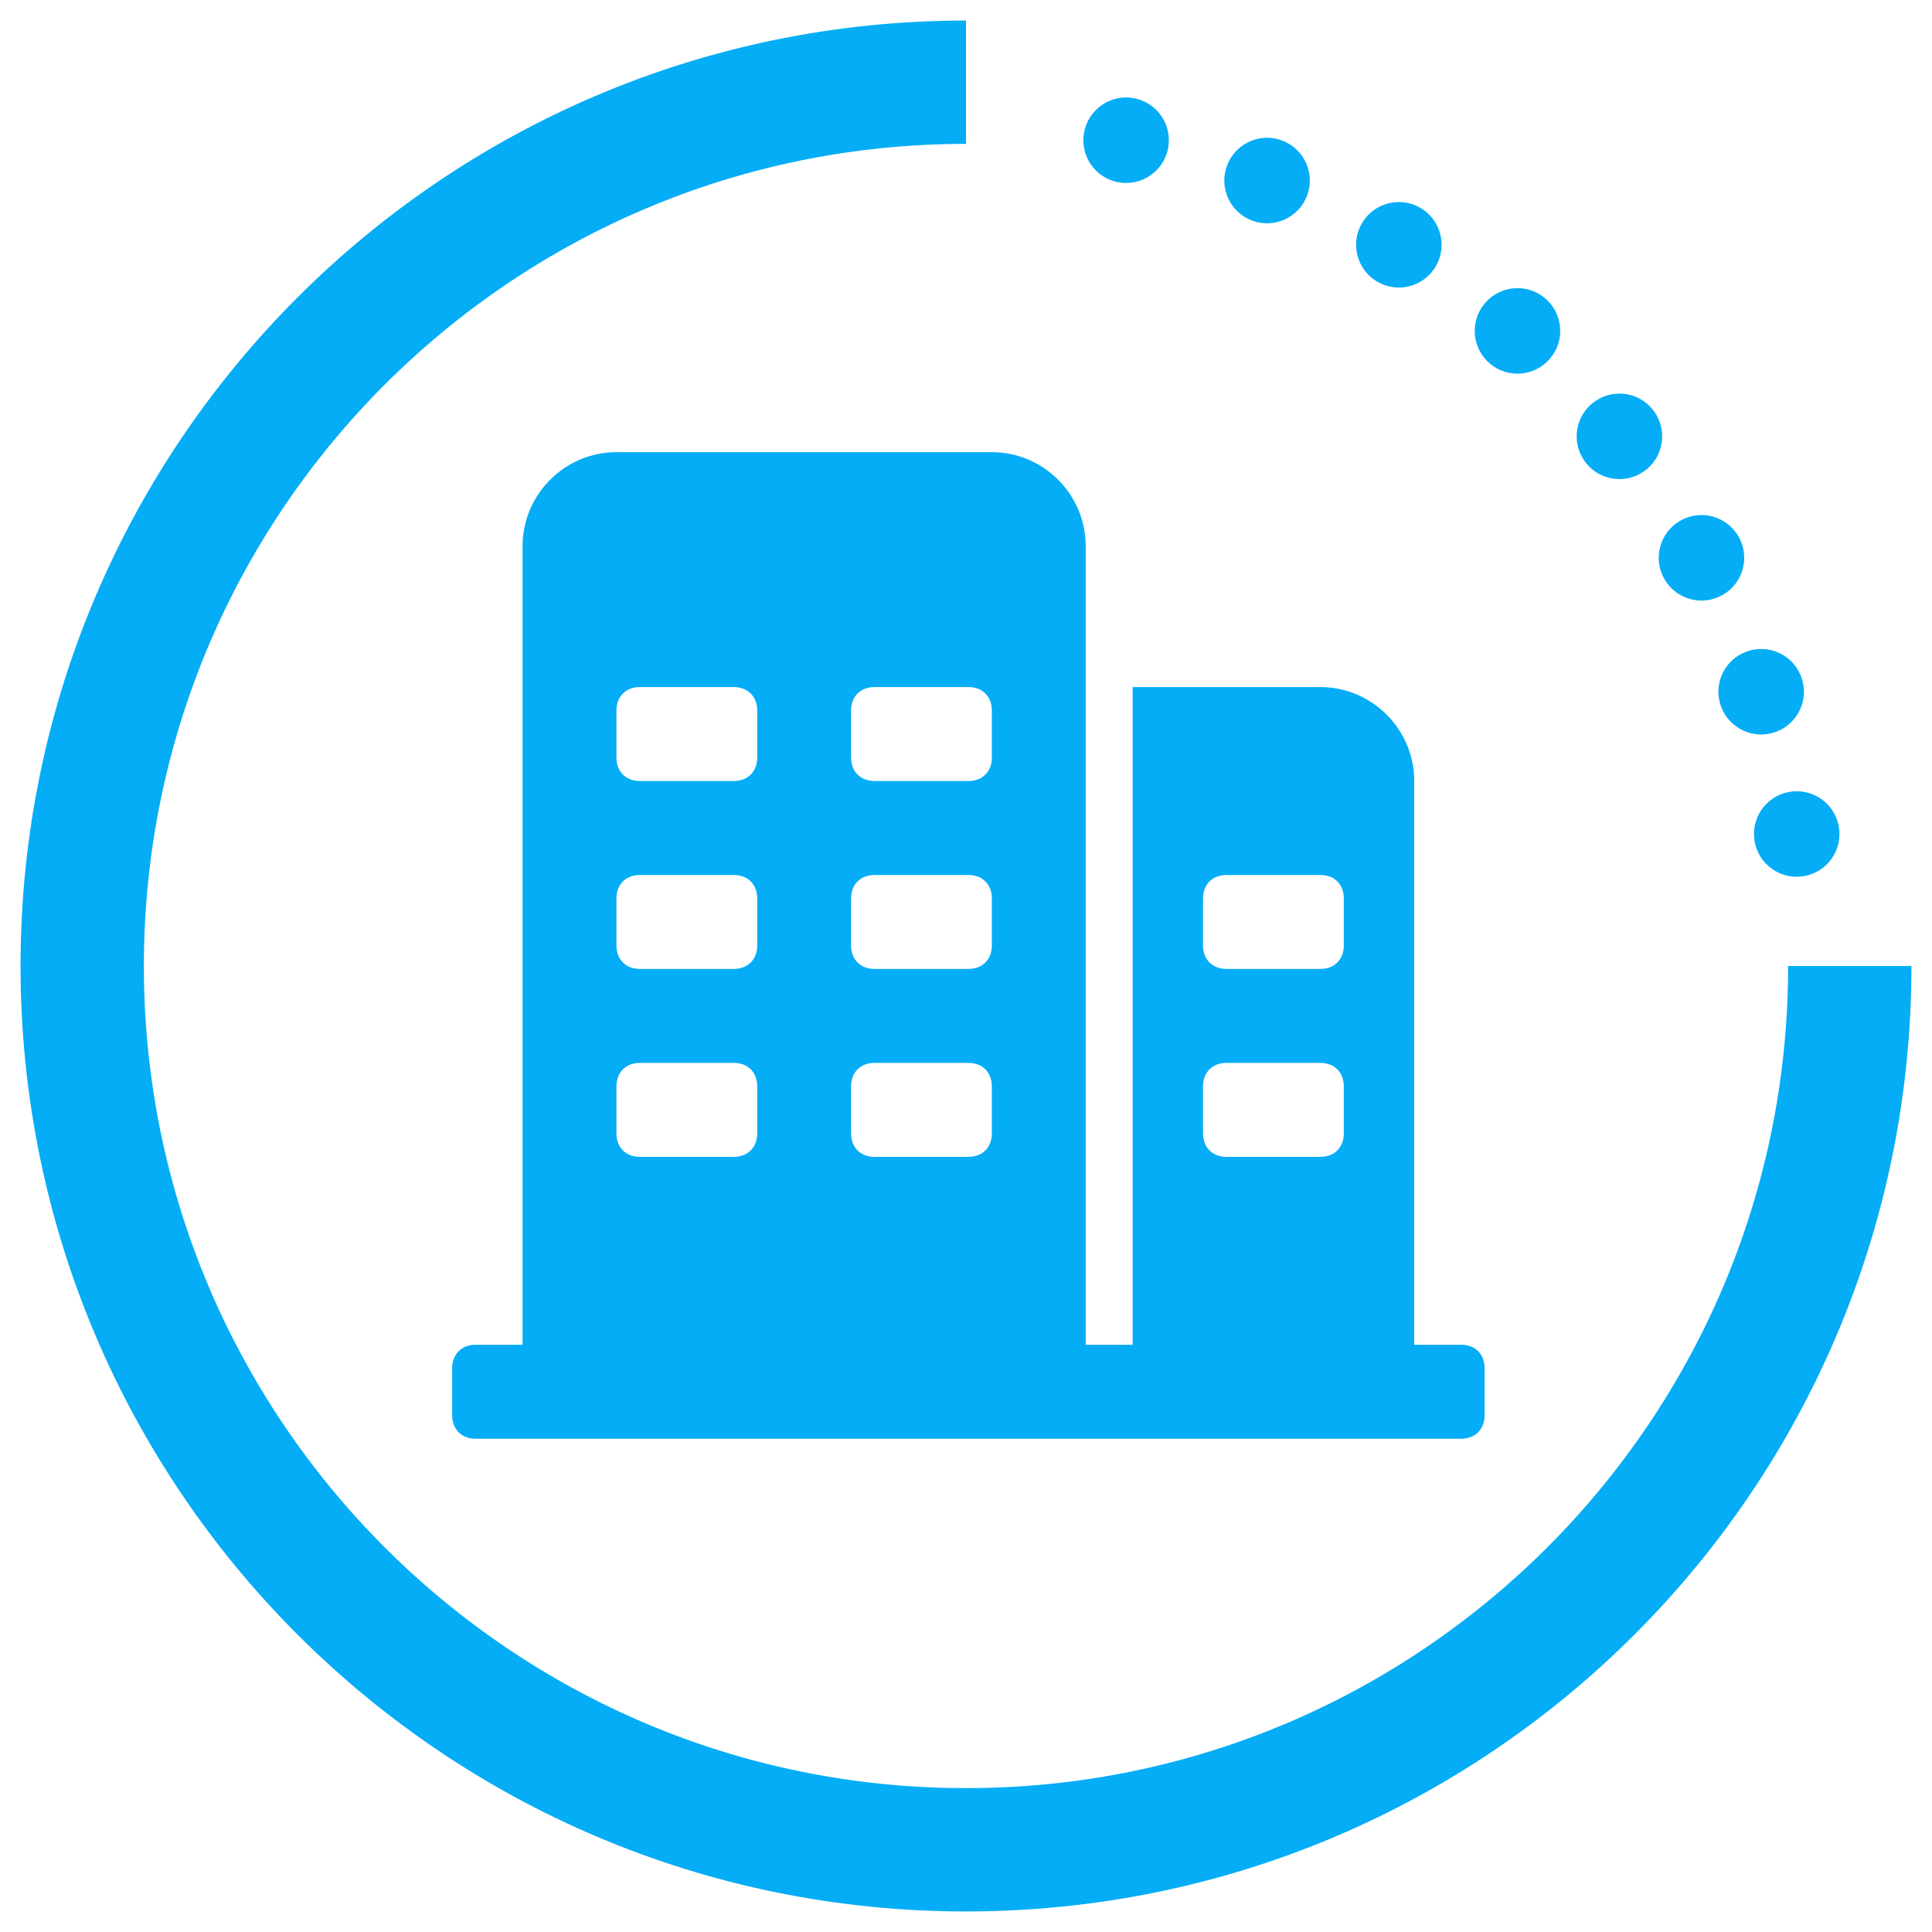
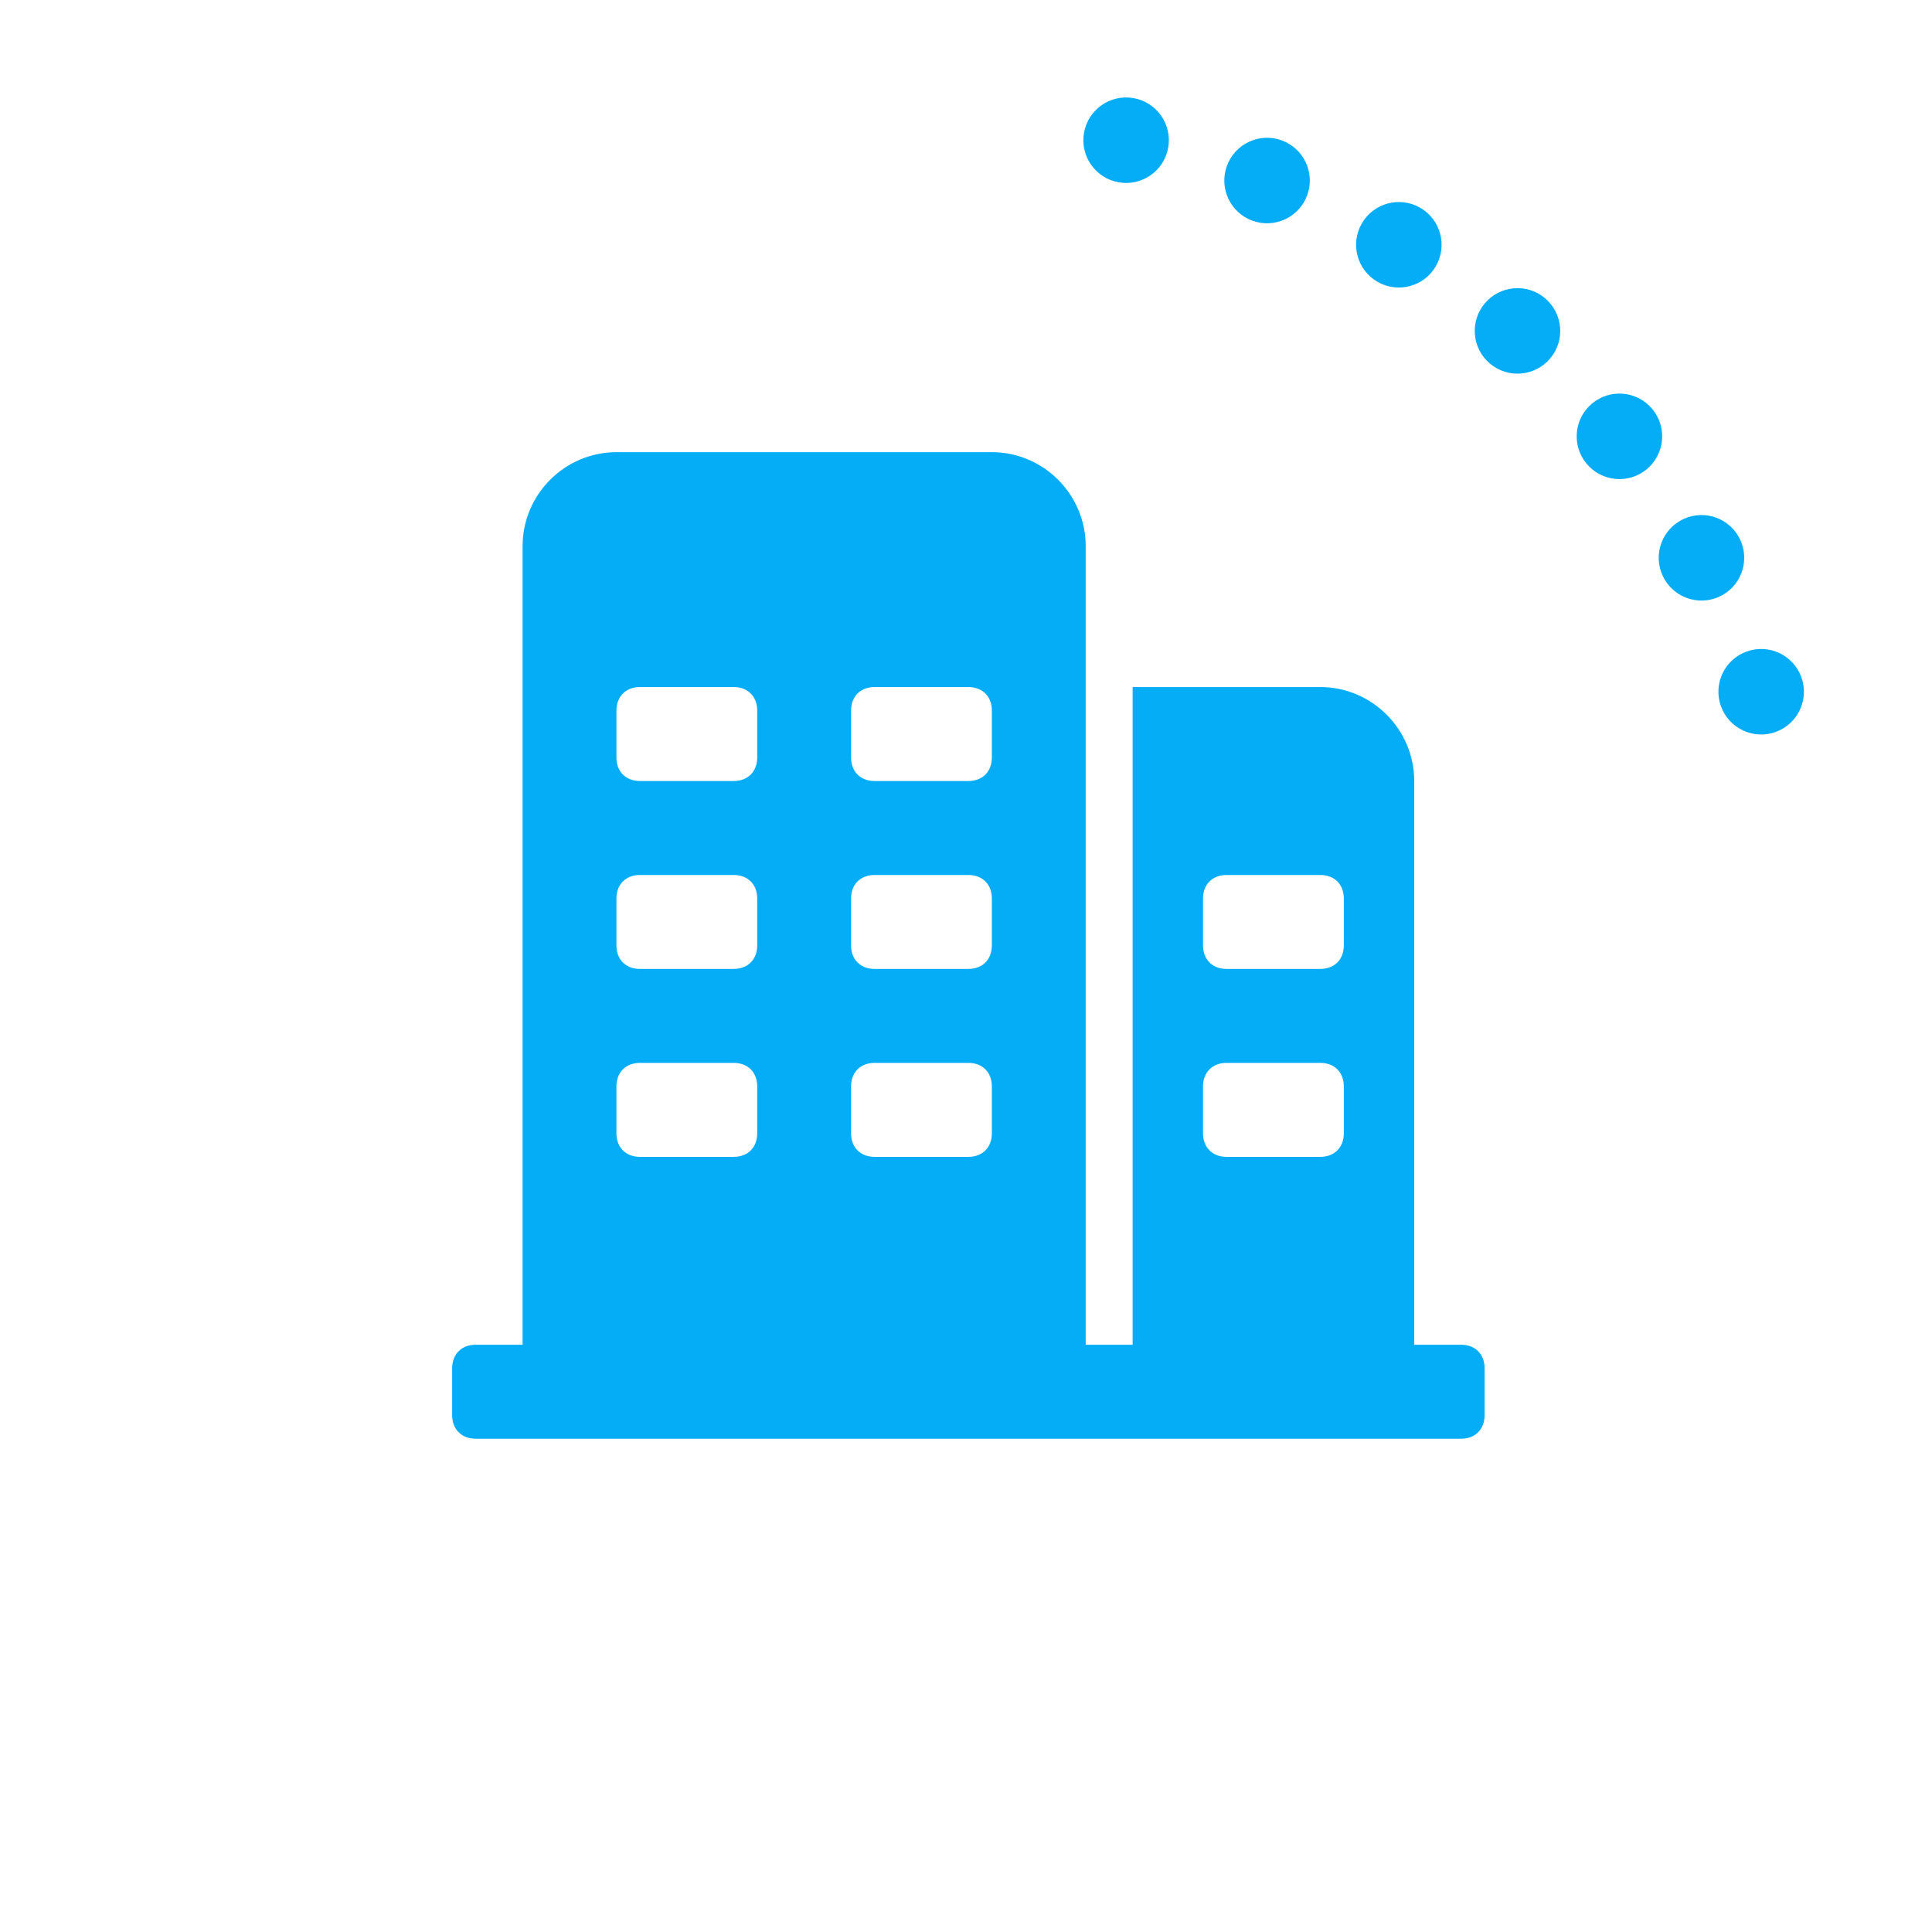
<svg xmlns="http://www.w3.org/2000/svg" width="47" height="47" viewBox="0 0 47 47" fill="none">
-   <path d="M23.5 2C11.626 2 2 11.626 2 23.5C2 35.374 11.626 45 23.5 45V45C35.374 45 45 35.374 45 23.5" stroke="#04ADF6" stroke-width="3" />
-   <circle cx="43.709" cy="20.289" r="1.04" transform="rotate(80 43.709 20.289)" fill="#04ADF6" />
  <circle cx="42.844" cy="16.828" r="1.04" transform="rotate(70 42.844 16.828)" fill="#04ADF6" />
  <circle cx="41.392" cy="13.57" r="1.04" transform="rotate(60 41.392 13.57)" fill="#04ADF6" />
  <circle cx="39.396" cy="10.615" r="1.04" transform="rotate(50 39.396 10.615)" fill="#04ADF6" />
  <circle cx="36.916" cy="8.05" r="1.04" transform="rotate(40 36.916 8.05)" fill="#04ADF6" />
  <circle cx="34.03" cy="5.955" r="1.04" transform="rotate(30 34.03 5.955)" fill="#04ADF6" />
  <circle cx="30.824" cy="4.392" r="1.04" transform="rotate(20 30.824 4.392)" fill="#04ADF6" />
  <circle cx="27.395" cy="3.411" r="1.04" transform="rotate(10 27.395 3.411)" fill="#04ADF6" />
  <path d="M35.545 32.714H34.404V19C34.404 17.743 33.376 16.714 32.12 16.714H27.554V32.714H26.412V13.286C26.412 12.029 25.385 11 24.129 11H14.996C13.74 11 12.713 12.028 12.713 13.286V32.714H11.571C11.228 32.714 11 32.943 11 33.286V34.429C11 34.771 11.228 35 11.571 35H35.545C35.888 35 36.116 34.771 36.116 34.429V33.286C36.116 32.943 35.888 32.714 35.545 32.714V32.714ZM18.421 27.571C18.421 27.914 18.192 28.143 17.85 28.143H15.567C15.224 28.143 14.996 27.914 14.996 27.571V26.428C14.996 26.086 15.224 25.857 15.567 25.857H17.85C18.192 25.857 18.421 26.086 18.421 26.428V27.571ZM18.421 23C18.421 23.343 18.192 23.571 17.85 23.571H15.567C15.224 23.571 14.996 23.343 14.996 23V21.857C14.996 21.514 15.224 21.286 15.567 21.286H17.85C18.192 21.286 18.421 21.514 18.421 21.857V23ZM18.421 18.429C18.421 18.771 18.192 19 17.85 19H15.567C15.224 19 14.996 18.771 14.996 18.429V17.286C14.996 16.943 15.224 16.714 15.567 16.714H17.85C18.192 16.714 18.421 16.943 18.421 17.286V18.429ZM24.129 27.571C24.129 27.914 23.901 28.143 23.558 28.143H21.275C20.932 28.143 20.704 27.914 20.704 27.571V26.428C20.704 26.086 20.932 25.857 21.275 25.857H23.558C23.901 25.857 24.129 26.086 24.129 26.428V27.571ZM24.129 23C24.129 23.343 23.901 23.571 23.558 23.571H21.275C20.932 23.571 20.704 23.343 20.704 23V21.857C20.704 21.514 20.932 21.286 21.275 21.286H23.558C23.901 21.286 24.129 21.514 24.129 21.857V23ZM24.129 18.429C24.129 18.771 23.901 19 23.558 19H21.275C20.932 19 20.704 18.771 20.704 18.429V17.286C20.704 16.943 20.932 16.714 21.275 16.714H23.558C23.901 16.714 24.129 16.943 24.129 17.286V18.429ZM32.691 27.571C32.691 27.914 32.463 28.143 32.12 28.143H29.837C29.495 28.143 29.266 27.914 29.266 27.571V26.428C29.266 26.086 29.495 25.857 29.837 25.857H32.12C32.463 25.857 32.691 26.086 32.691 26.428V27.571H32.691ZM32.691 23C32.691 23.343 32.463 23.571 32.12 23.571H29.837C29.495 23.571 29.266 23.343 29.266 23V21.857C29.266 21.514 29.495 21.286 29.837 21.286H32.12C32.463 21.286 32.691 21.514 32.691 21.857V23H32.691Z" fill="#04ADF6" />
</svg>